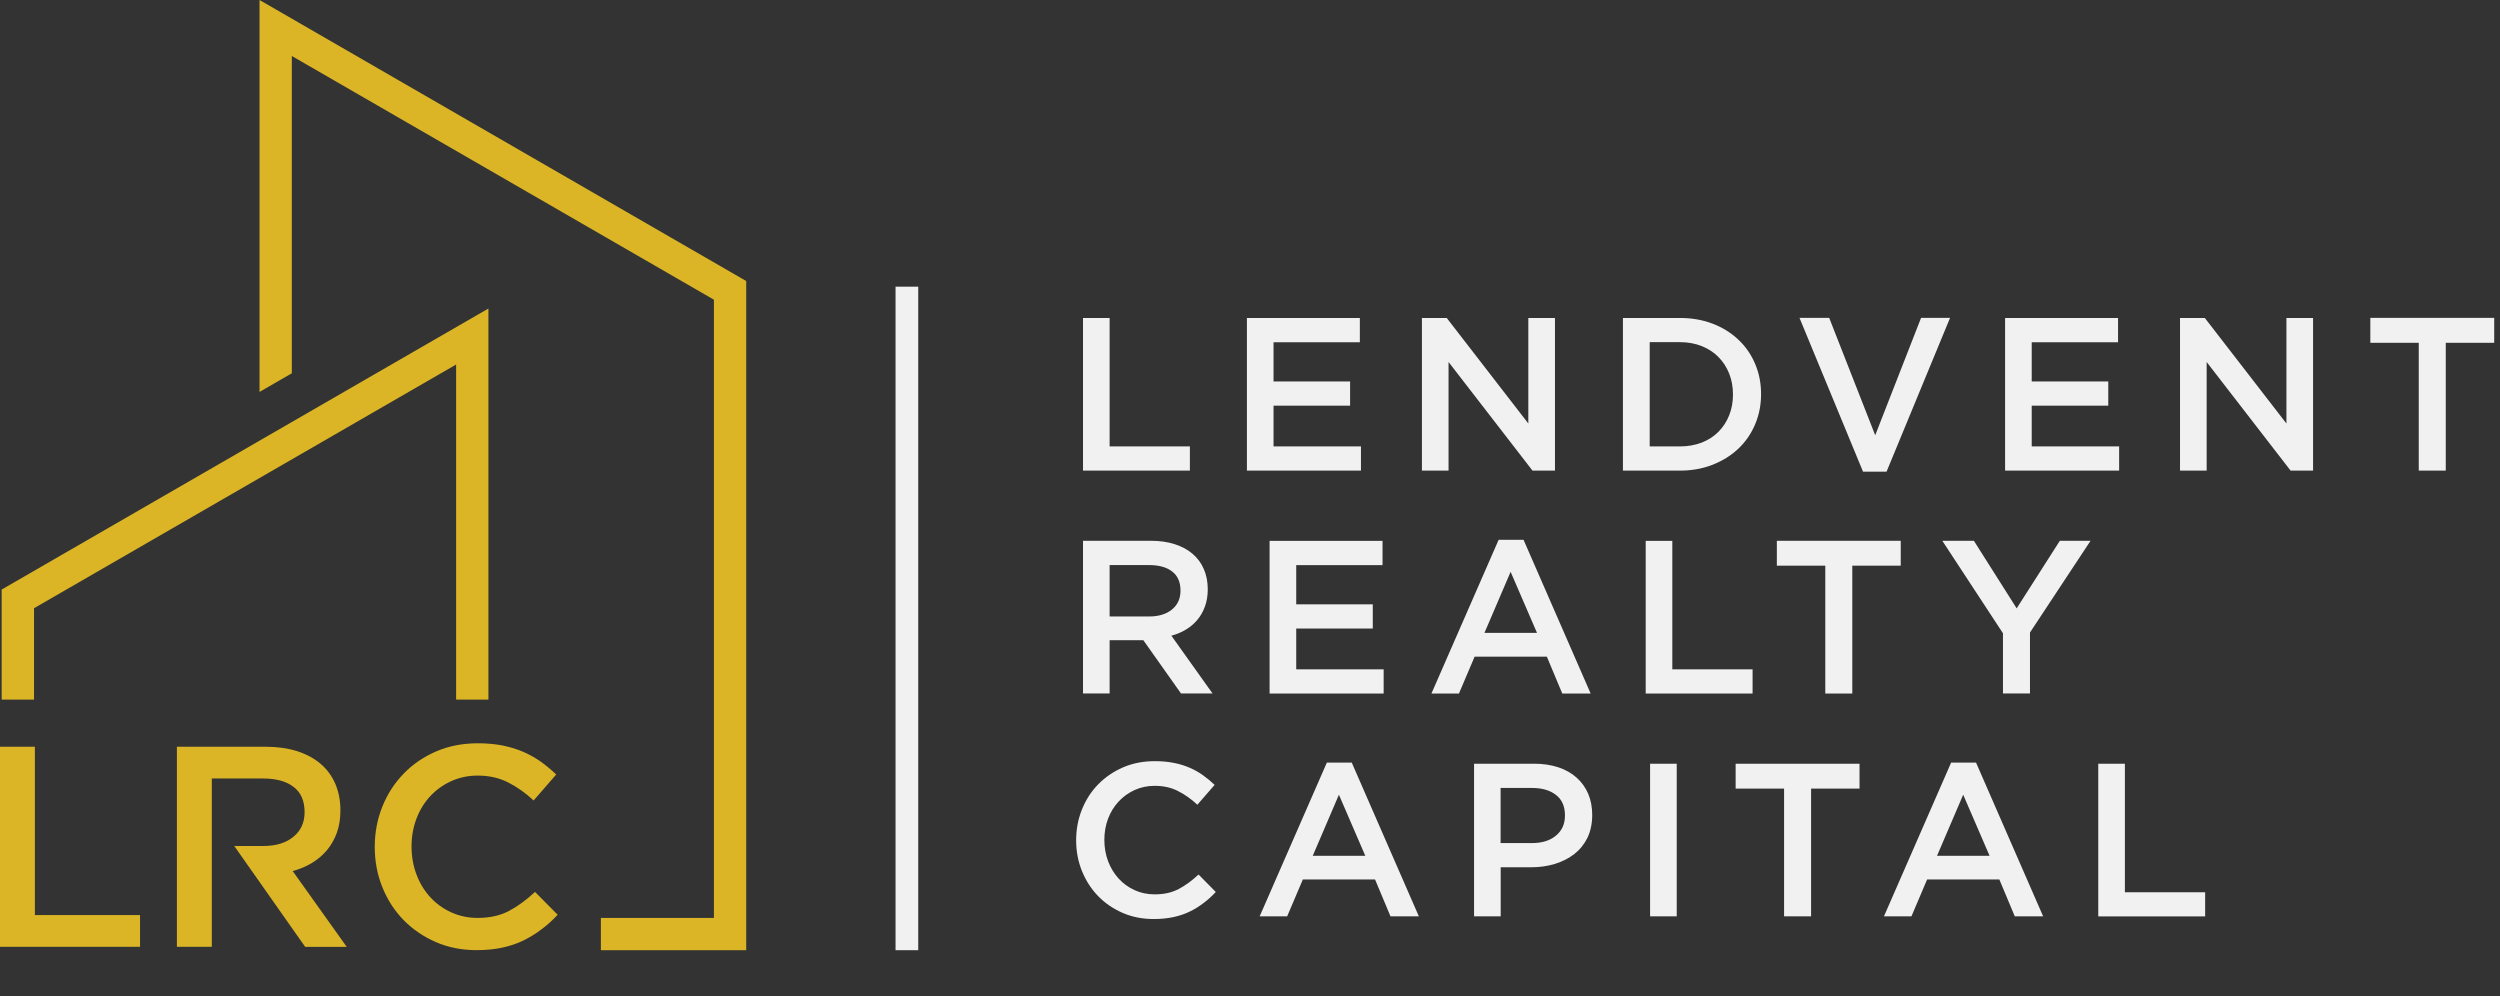
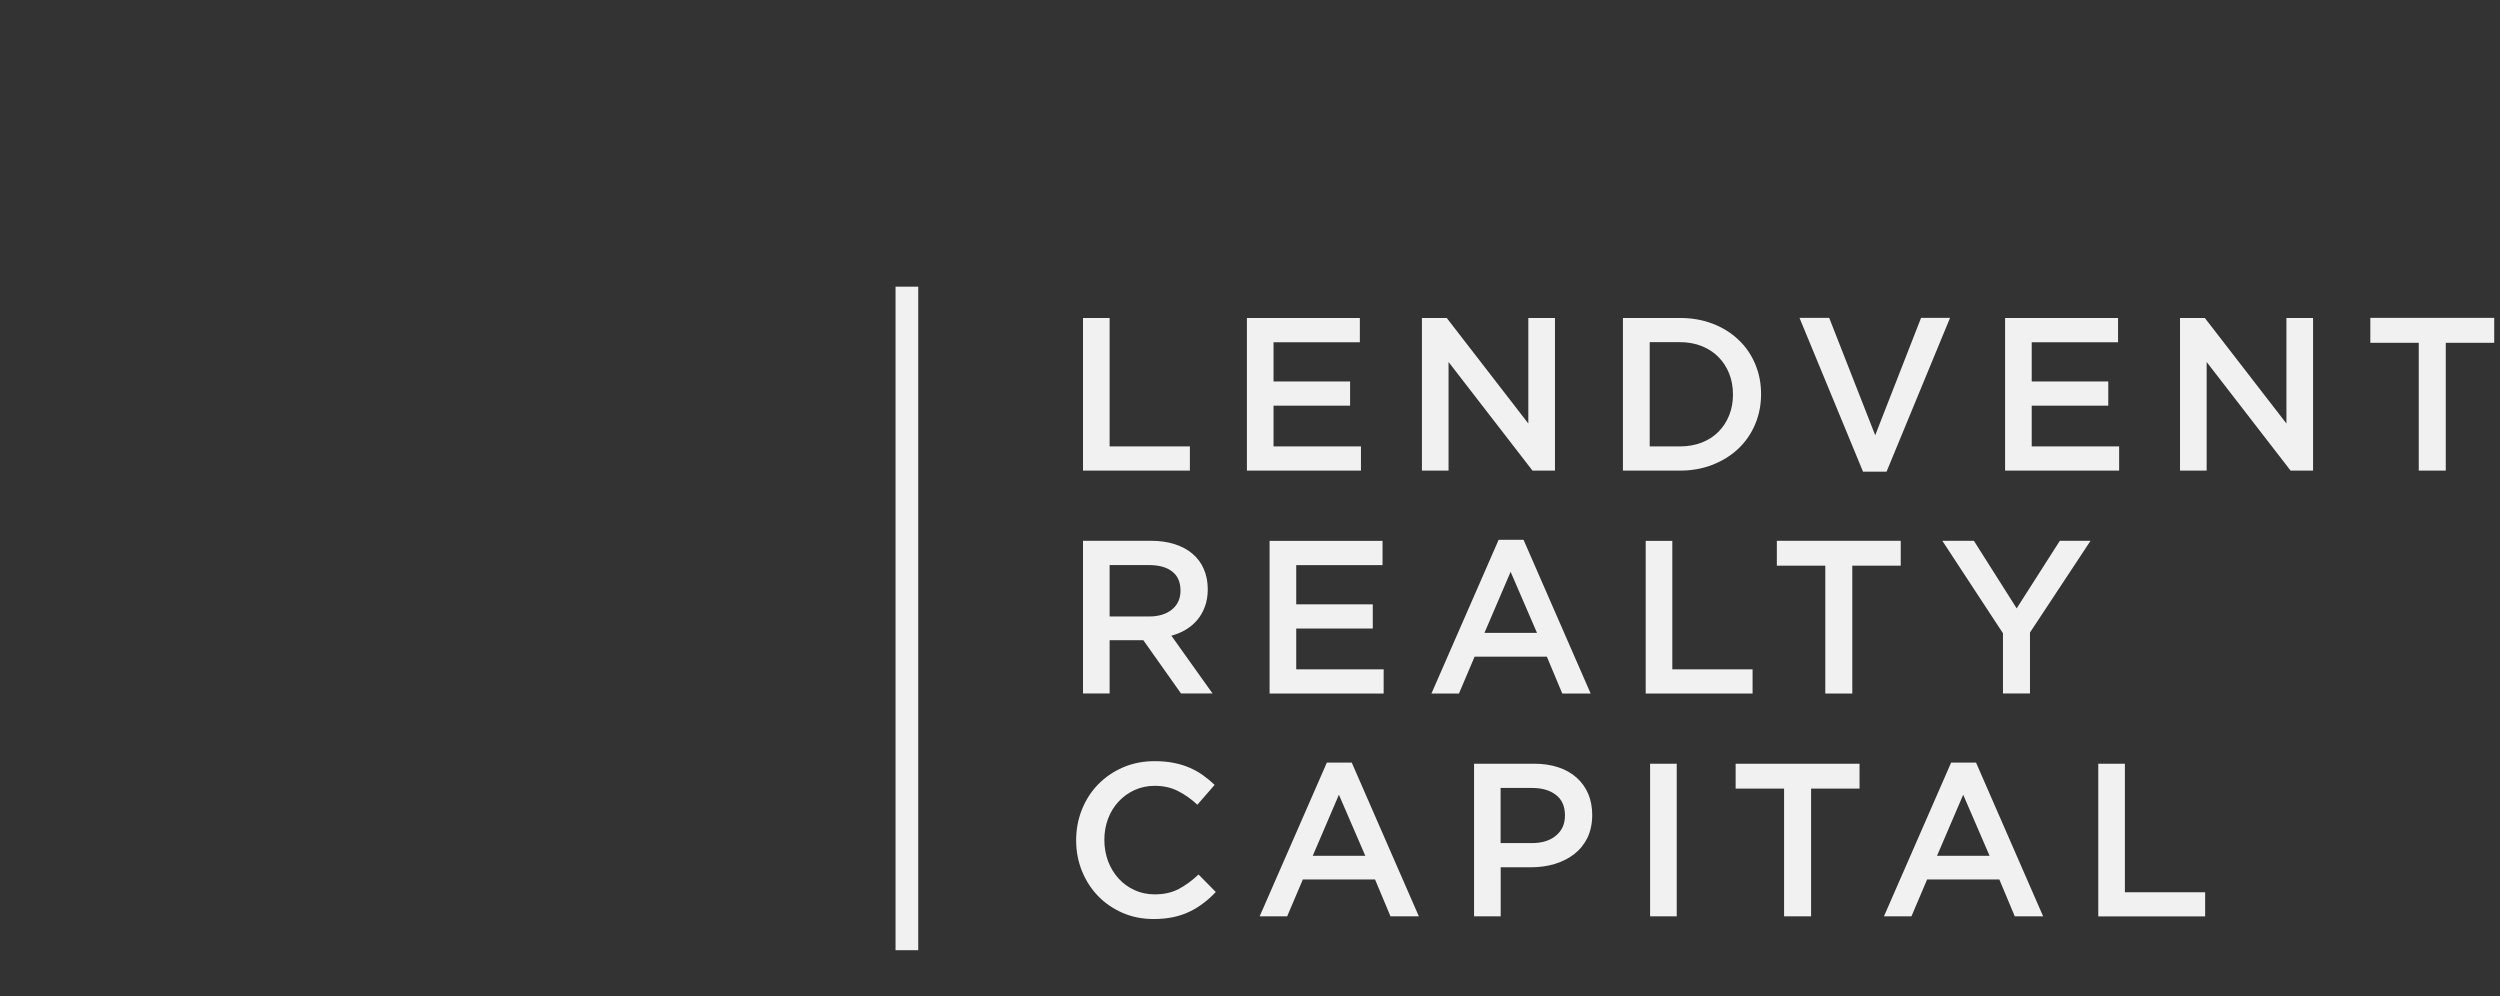
<svg xmlns="http://www.w3.org/2000/svg" width="133" height="53" viewBox="0 0 133 53" fill="none">
  <rect x="0" y="0" width="133" height="53" fill="#333333" stroke="none" />
-   <path d="M29.667 48.665L28.464 47.45C28.008 47.873 27.547 48.213 27.081 48.46C26.616 48.707 26.059 48.833 25.41 48.833C24.903 48.833 24.433 48.733 24.002 48.535C23.57 48.339 23.197 48.066 22.883 47.723C22.569 47.379 22.326 46.977 22.154 46.516C21.982 46.055 21.894 45.56 21.894 45.032C21.894 44.505 21.982 44.014 22.154 43.557C22.326 43.101 22.569 42.703 22.883 42.363C23.197 42.024 23.57 41.756 24.002 41.559C24.433 41.362 24.903 41.261 25.41 41.261C26.017 41.261 26.562 41.383 27.035 41.626C27.513 41.869 27.961 42.187 28.389 42.585L29.591 41.203C29.336 40.96 29.068 40.737 28.787 40.532C28.502 40.331 28.192 40.155 27.861 40.008C27.526 39.862 27.161 39.749 26.759 39.665C26.357 39.585 25.917 39.543 25.426 39.543C24.613 39.543 23.876 39.686 23.206 39.975C22.535 40.264 21.957 40.658 21.471 41.161C20.985 41.663 20.608 42.246 20.339 42.916C20.071 43.587 19.937 44.299 19.937 45.058C19.937 45.829 20.075 46.549 20.348 47.216C20.62 47.886 20.997 48.464 21.479 48.955C21.961 49.445 22.531 49.834 23.189 50.119C23.847 50.404 24.567 50.547 25.347 50.547C25.845 50.547 26.298 50.505 26.709 50.417C27.119 50.329 27.496 50.203 27.84 50.036C28.183 49.868 28.506 49.671 28.804 49.441C29.105 49.223 29.39 48.963 29.667 48.665ZM18.445 50.371L15.571 46.34C15.948 46.239 16.288 46.093 16.598 45.908C16.908 45.72 17.172 45.493 17.398 45.225C17.62 44.957 17.796 44.647 17.922 44.299C18.047 43.951 18.11 43.553 18.11 43.105C18.11 42.59 18.018 42.12 17.838 41.697C17.654 41.278 17.394 40.922 17.054 40.633C16.715 40.344 16.3 40.121 15.806 39.962C15.315 39.807 14.762 39.728 14.155 39.728H9.411V50.371H11.268V41.416H13.995C14.695 41.416 15.244 41.567 15.625 41.869C16.015 42.166 16.204 42.615 16.204 43.206C16.204 43.755 16.007 44.194 15.609 44.517C15.215 44.844 14.678 45.007 14.008 45.007H12.462L16.237 50.375H18.445V50.371ZM25.984 37.218H24.266V19.392L1.81 32.357V37.218H0.088V31.364L25.984 16.413V37.218ZM15.525 19.858V2.979L37.98 15.944V48.833H31.967V50.551H37.98H39.698V48.833V14.951L13.807 0V20.851L15.525 19.858ZM0 50.371H7.45V48.682H1.856V39.728H0V50.371Z" fill="#DBB525" />
  <path fill-rule="evenodd" clip-rule="evenodd" d="M111.628 48.753H117.314V47.467H113.044V40.629H111.628V48.753ZM105.845 45.527H103.05L104.442 42.279L105.845 45.527ZM105.125 40.57H103.8L100.226 48.749H101.689L102.522 46.788H106.365L107.186 48.749H108.695L105.125 40.57ZM96.35 41.953H98.927V40.629H92.336V41.953H94.913V48.749H96.35V41.953ZM87.785 40.629V48.749H89.202V40.629H87.785ZM83.256 43.386C83.256 43.83 83.101 44.186 82.782 44.45C82.468 44.718 82.041 44.852 81.496 44.852H79.832V41.919H81.496C82.032 41.919 82.46 42.041 82.774 42.288C83.097 42.531 83.256 42.895 83.256 43.386ZM84.706 43.356C84.706 42.937 84.634 42.564 84.492 42.229C84.349 41.898 84.144 41.609 83.876 41.37C83.608 41.131 83.285 40.947 82.904 40.821C82.522 40.696 82.095 40.629 81.622 40.629H78.42V48.749H79.837V46.139H81.454C81.906 46.139 82.326 46.08 82.724 45.959C83.118 45.837 83.461 45.661 83.759 45.431C84.052 45.2 84.287 44.907 84.458 44.559C84.618 44.215 84.706 43.813 84.706 43.356ZM72.633 45.527H69.839L71.23 42.279L72.633 45.527ZM71.913 40.57H70.589L67.014 48.749H68.477L69.311 46.788H73.153L73.974 48.749H75.483L71.913 40.57ZM64.68 47.454L63.763 46.524C63.415 46.851 63.063 47.107 62.707 47.295C62.351 47.484 61.928 47.58 61.429 47.58C61.043 47.58 60.683 47.505 60.356 47.354C60.029 47.203 59.744 46.998 59.505 46.734C59.267 46.47 59.082 46.164 58.948 45.812C58.818 45.46 58.751 45.083 58.751 44.681C58.751 44.278 58.818 43.905 58.948 43.557C59.078 43.21 59.267 42.904 59.505 42.648C59.744 42.388 60.029 42.183 60.356 42.032C60.687 41.881 61.043 41.806 61.429 41.806C61.894 41.806 62.309 41.898 62.669 42.083C63.034 42.267 63.377 42.51 63.7 42.812L64.618 41.756C64.425 41.571 64.219 41.4 64.002 41.245C63.784 41.089 63.549 40.955 63.294 40.846C63.038 40.733 62.757 40.645 62.451 40.587C62.145 40.524 61.806 40.494 61.437 40.494C60.817 40.494 60.256 40.603 59.744 40.825C59.233 41.047 58.793 41.349 58.42 41.73C58.047 42.112 57.762 42.56 57.557 43.071C57.352 43.583 57.251 44.127 57.251 44.706C57.251 45.292 57.356 45.841 57.565 46.352C57.775 46.864 58.064 47.308 58.429 47.681C58.797 48.058 59.233 48.351 59.732 48.569C60.235 48.787 60.783 48.892 61.379 48.892C61.756 48.892 62.103 48.858 62.418 48.791C62.732 48.724 63.021 48.628 63.281 48.502C63.545 48.376 63.788 48.225 64.018 48.049C64.253 47.878 64.471 47.676 64.68 47.454ZM107.991 33.656L111.217 28.77H109.583L107.287 32.365L105.011 28.77H103.331L106.558 33.69V36.891H107.995V33.656H107.991ZM98.542 30.094H101.119V28.77H94.528V30.094H97.105V36.895H98.542V30.094ZM87.551 36.895H93.237V35.609H88.967V28.774H87.551V36.895ZM81.768 33.669H78.973L80.365 30.421L81.768 33.669ZM81.052 28.716H79.728L76.153 36.895H77.616L78.45 34.934H82.292L83.113 36.895H84.622L81.052 28.716ZM73.551 28.774H67.542V36.895H73.61V35.609H68.959V33.438H73.032V32.152H68.959V30.065H73.551V28.774ZM62.803 31.423C62.803 31.842 62.652 32.177 62.351 32.424C62.049 32.671 61.642 32.797 61.127 32.797H59.032V30.061H61.115C61.651 30.061 62.066 30.174 62.359 30.404C62.657 30.631 62.803 30.974 62.803 31.423ZM64.509 36.895L62.317 33.819C62.602 33.744 62.866 33.631 63.101 33.488C63.335 33.346 63.541 33.17 63.708 32.965C63.88 32.759 64.01 32.525 64.106 32.256C64.203 31.988 64.253 31.686 64.253 31.347C64.253 30.953 64.182 30.593 64.043 30.274C63.905 29.952 63.704 29.684 63.444 29.462C63.184 29.239 62.87 29.072 62.493 28.95C62.116 28.829 61.697 28.77 61.236 28.77H57.616V36.891H59.032V34.058H60.825L62.828 36.891H64.509V36.895ZM130.115 18.236H132.692V16.912H126.101V18.236H128.678V25.037H130.115V18.236ZM121.638 22.531L117.297 16.916H115.977V25.037H117.394V19.258L121.86 25.037H123.055V16.916H121.638V22.531ZM112.68 16.916H106.671V25.037H112.738V23.75H108.087V21.58H112.16V20.293H108.087V18.207H112.68V16.916ZM99.761 23.155L97.314 16.912H95.734L99.112 25.091H100.365L103.742 16.912H102.2L99.761 23.155ZM92.194 20.985C92.194 21.391 92.126 21.76 91.992 22.095C91.858 22.434 91.666 22.724 91.422 22.971C91.18 23.218 90.882 23.407 90.534 23.545C90.186 23.679 89.797 23.75 89.369 23.75H87.764V18.202H89.369C89.797 18.202 90.182 18.274 90.534 18.412C90.882 18.554 91.18 18.747 91.422 18.994C91.666 19.241 91.858 19.535 91.992 19.874C92.126 20.209 92.194 20.582 92.194 20.985ZM93.689 20.964C93.689 20.39 93.585 19.858 93.375 19.363C93.166 18.869 92.872 18.437 92.487 18.077C92.106 17.712 91.649 17.427 91.117 17.222C90.585 17.017 90.006 16.916 89.369 16.916H86.34V25.037H89.369C90.002 25.037 90.585 24.932 91.117 24.722C91.645 24.513 92.101 24.228 92.487 23.863C92.868 23.499 93.166 23.067 93.375 22.569C93.585 22.07 93.689 21.538 93.689 20.964ZM81.307 22.531L76.966 16.916H75.646V25.037H77.063V19.258L81.529 25.037H82.724V16.916H81.307V22.531ZM72.344 16.916H66.336V25.037H72.403V23.75H67.752V21.58H71.825V20.293H67.752V18.207H72.344V16.916ZM57.616 25.037H63.302V23.75H59.032V16.916H57.616V25.037ZM47.643 15.252H48.85V50.551H47.643V15.252Z" fill="#F1F1F1" />
</svg>